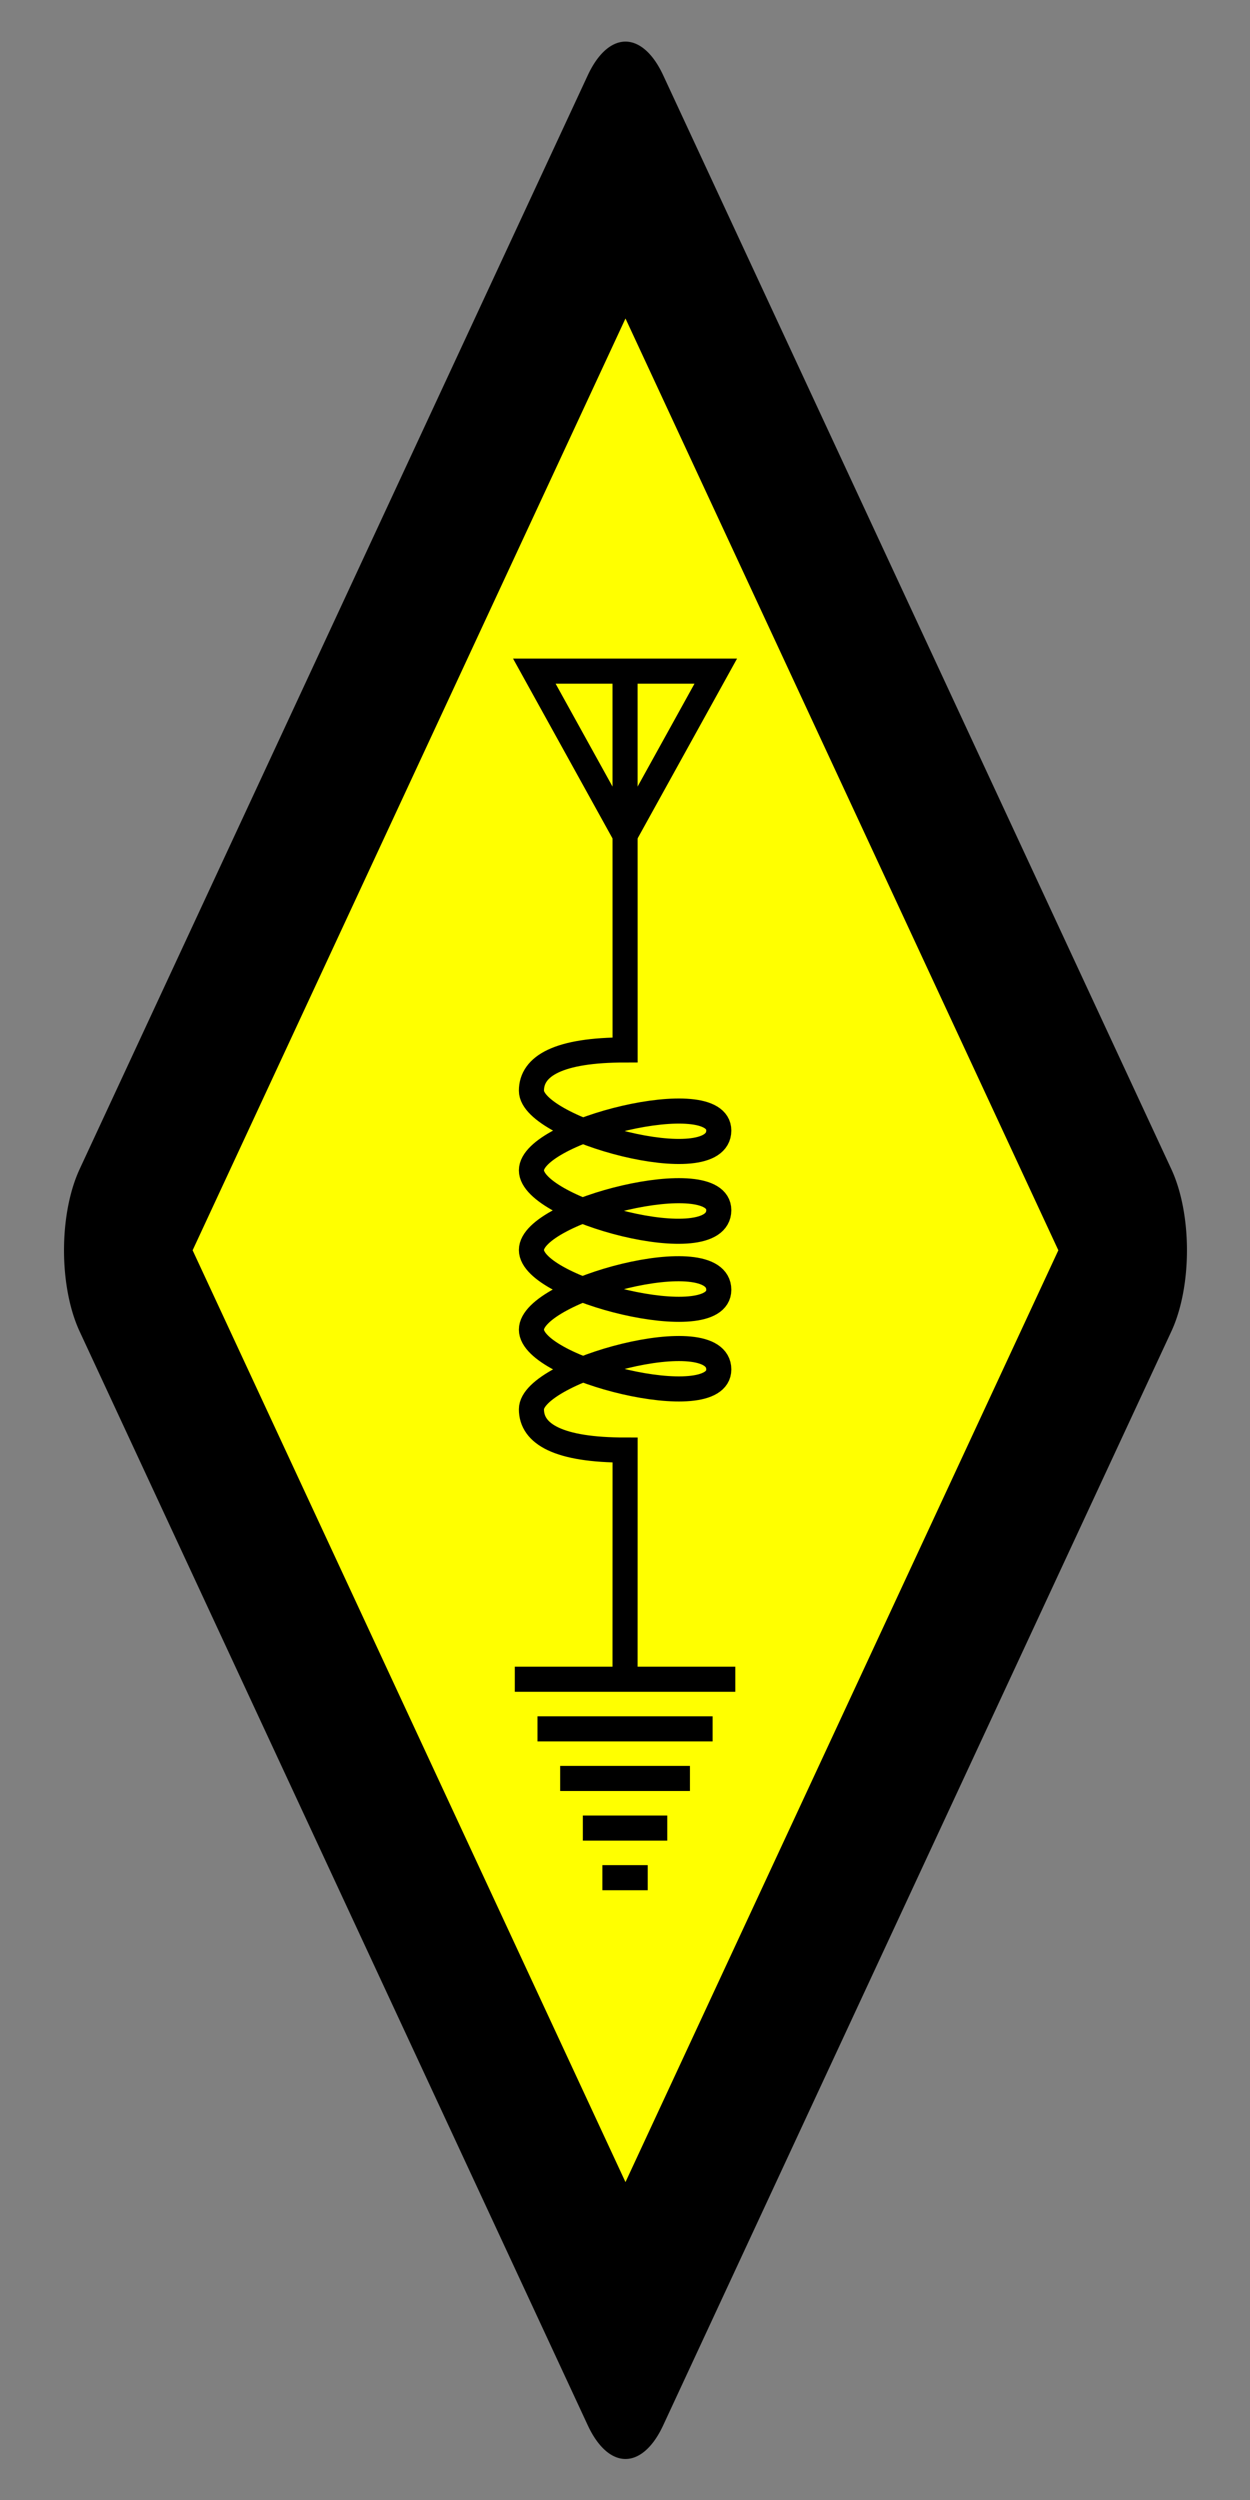
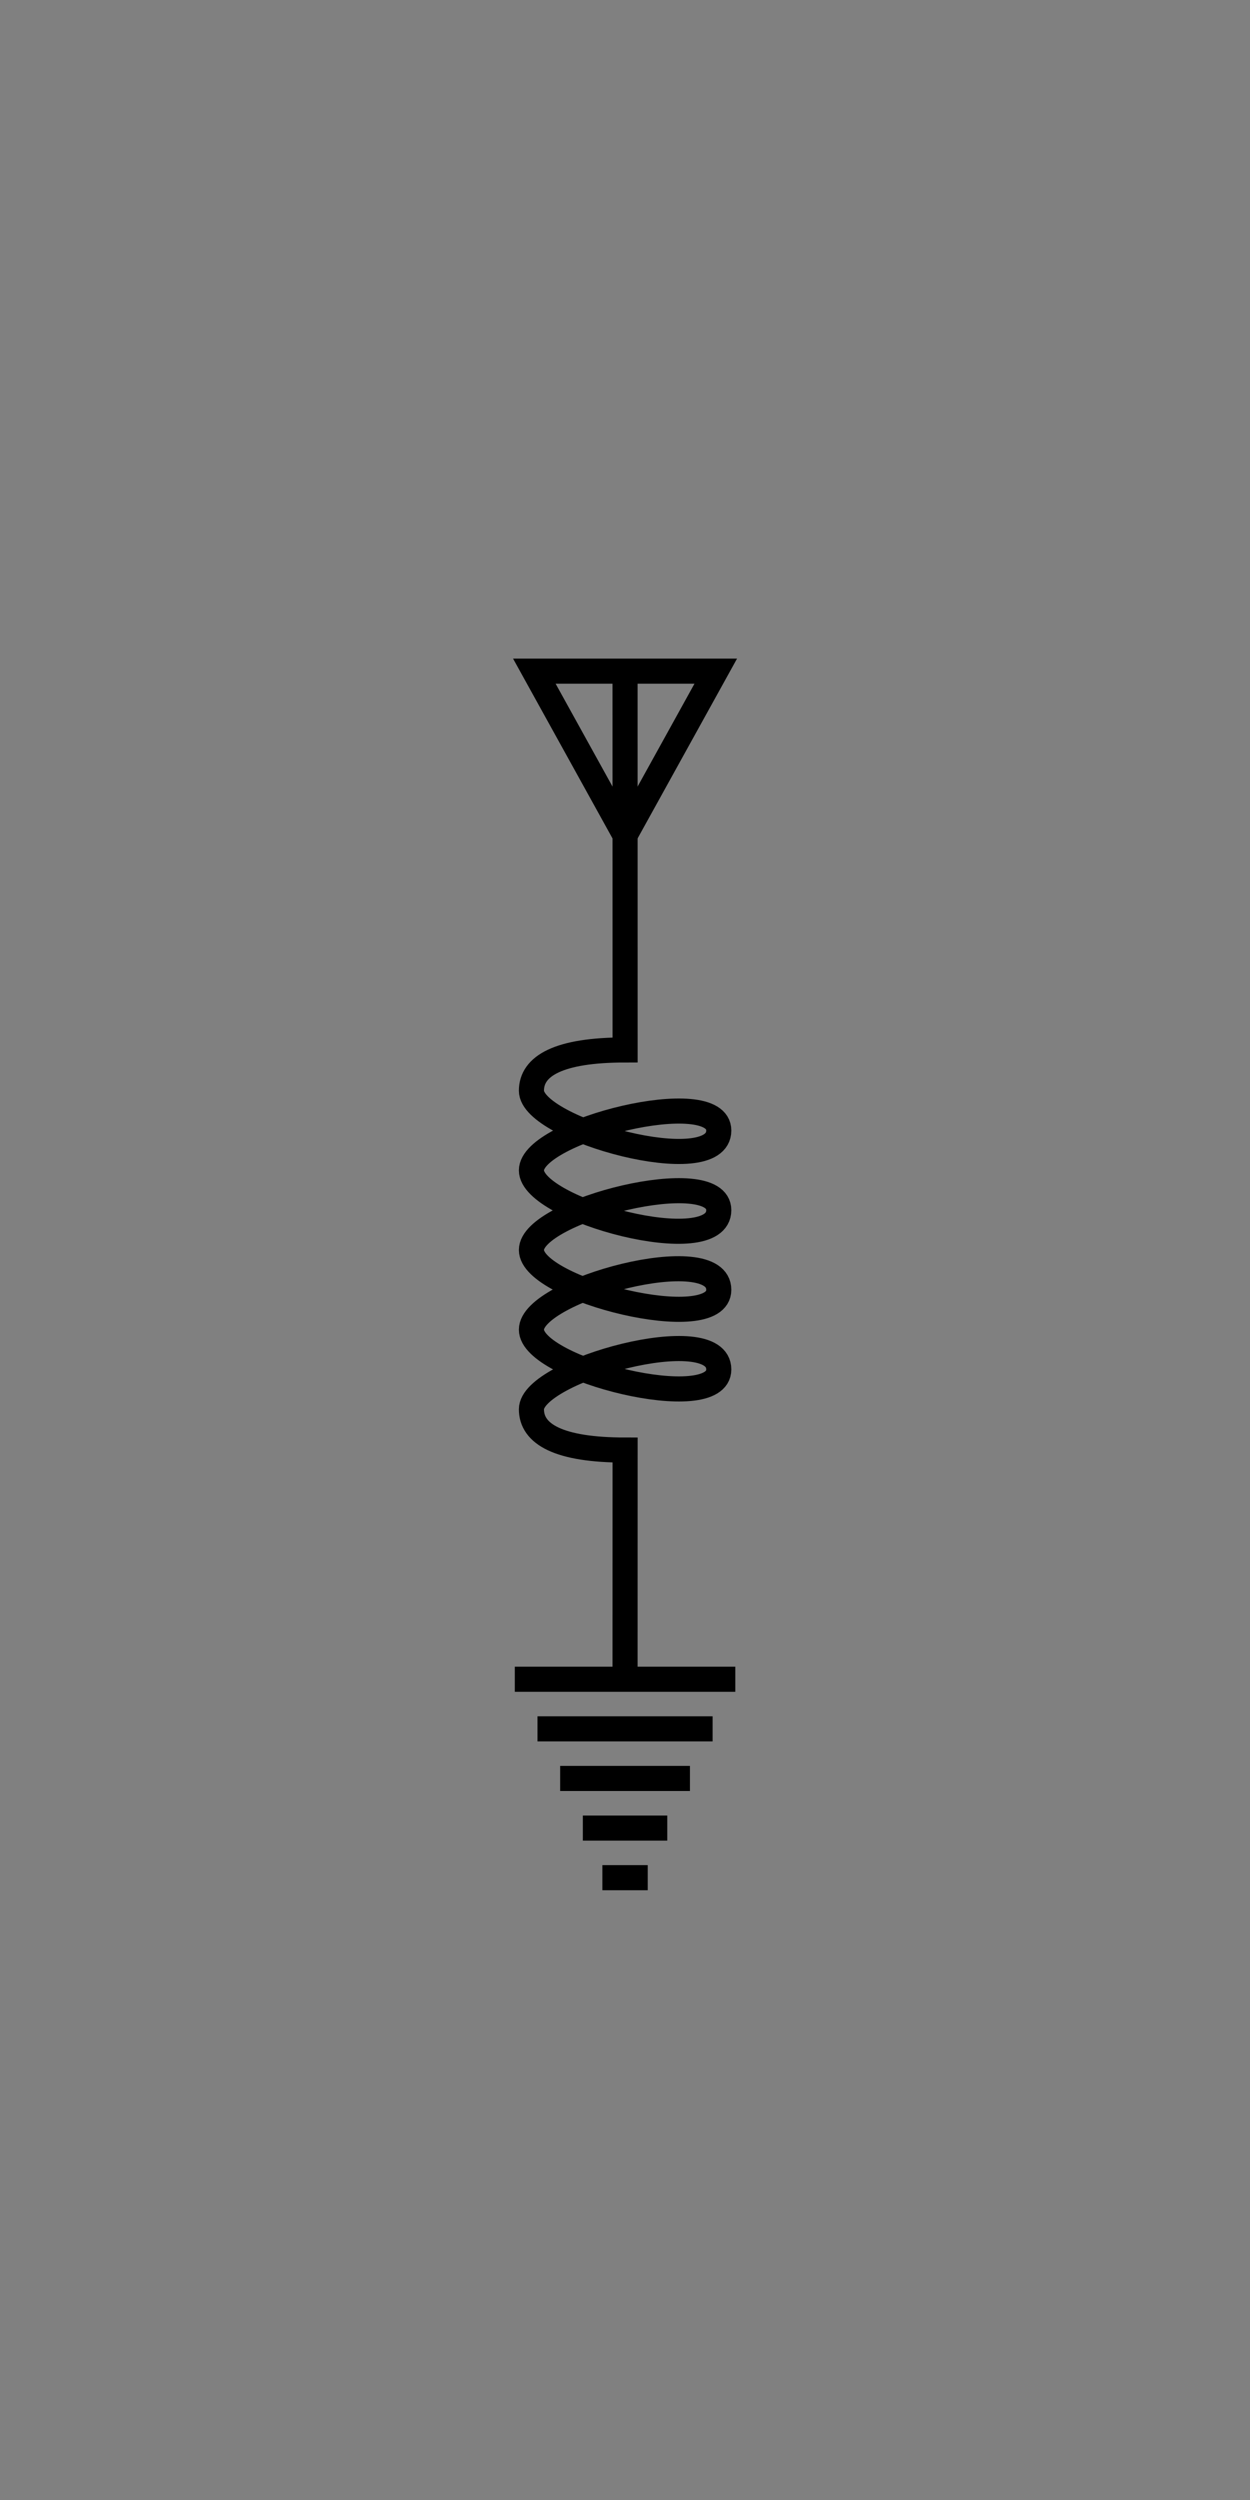
<svg xmlns="http://www.w3.org/2000/svg" width="320" height="640" version="1.0">
  <rect width="100%" height="100%" fill="#808080" stroke="none" />
-   <path style="fill:#ff0;fill-opacity:1;fill-rule:nonzero;stroke:#000;stroke-width:45.766;stroke-linecap:round;stroke-linejoin:round;stroke-miterlimit:4;stroke-dasharray:none;stroke-opacity:1" transform="scale(.596 -1.283) rotate(45 -156.688 -218.49)" d="M-32.181-695.521h308.707v308.707H-32.181z" />
  <path d="m279.353 489.157-.013-57.913c17.095 0 23.982-4.122 23.982-10.437 0-9.999-47.964-23.049-47.964-10.194 0 11.927 47.964.028 47.964-10.194 0-10.221-47.964-23.049-47.964-10.194 0 11.928 47.964.028 47.964-10.193 0-10.222-47.964-22.122-47.964-10.194 0 12.855 47.964.028 47.964-10.194 0-10.222-47.964-22.121-47.964-10.194 0 12.855 47.964-.195 47.964-10.194 0-6.314-6.887-10.437-23.982-10.437l.013-96.973" style="fill:none;fill-opacity:.75;fill-rule:evenodd;stroke:#000;stroke-width:6.424;stroke-linecap:butt;stroke-linejoin:miter;stroke-miterlimit:4;stroke-opacity:1" transform="matrix(-1 0 0 1 439.367 -60.032)" />
  <path d="M302.577 231.846H256.13l23.223 41.992 23.224-41.992zM290.16 528.018h-21.612 21.611zM295.965 515.318h-33.223 33.223zM301.77 502.619h-44.834 44.835zM307.577 489.92H251.13h56.447zM285.16 540.718h-11.612 11.611z" style="fill:none;fill-opacity:.75;fill-rule:evenodd;stroke:#000;stroke-width:6.424;stroke-linecap:butt;stroke-linejoin:miter;stroke-miterlimit:4;stroke-opacity:1" transform="matrix(-1 0 0 1 439.367 -60.032)" />
</svg>